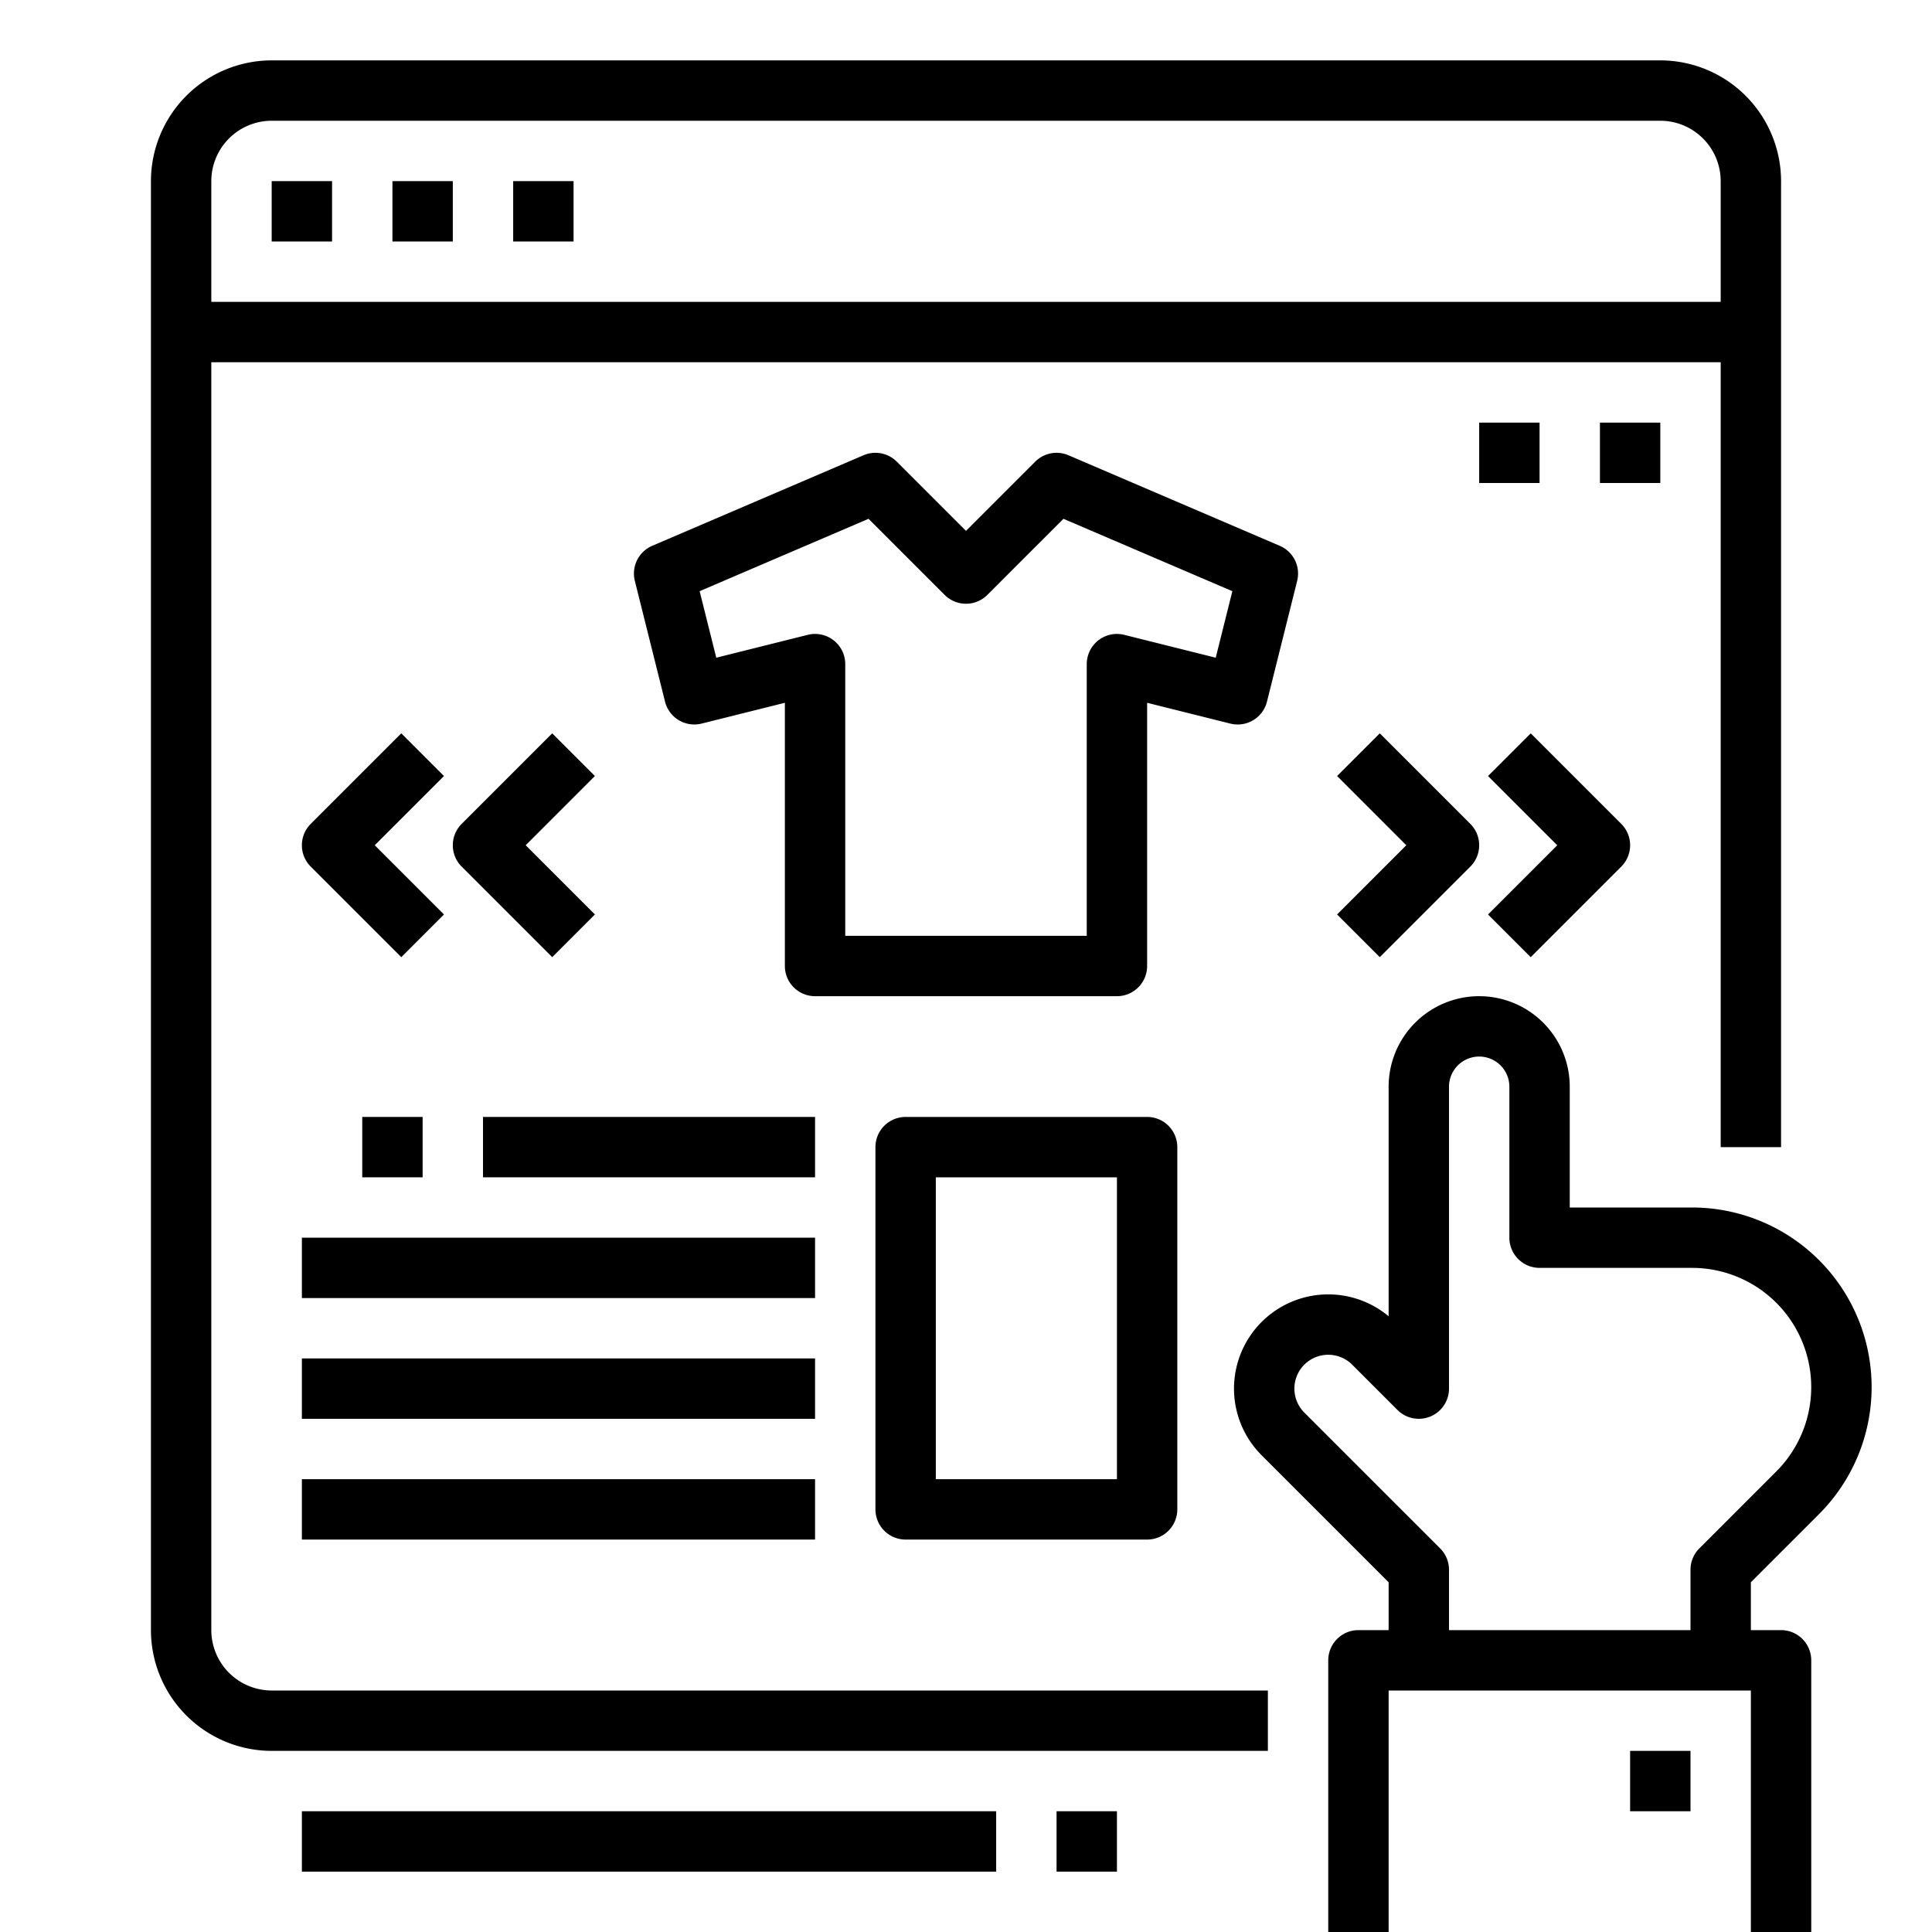
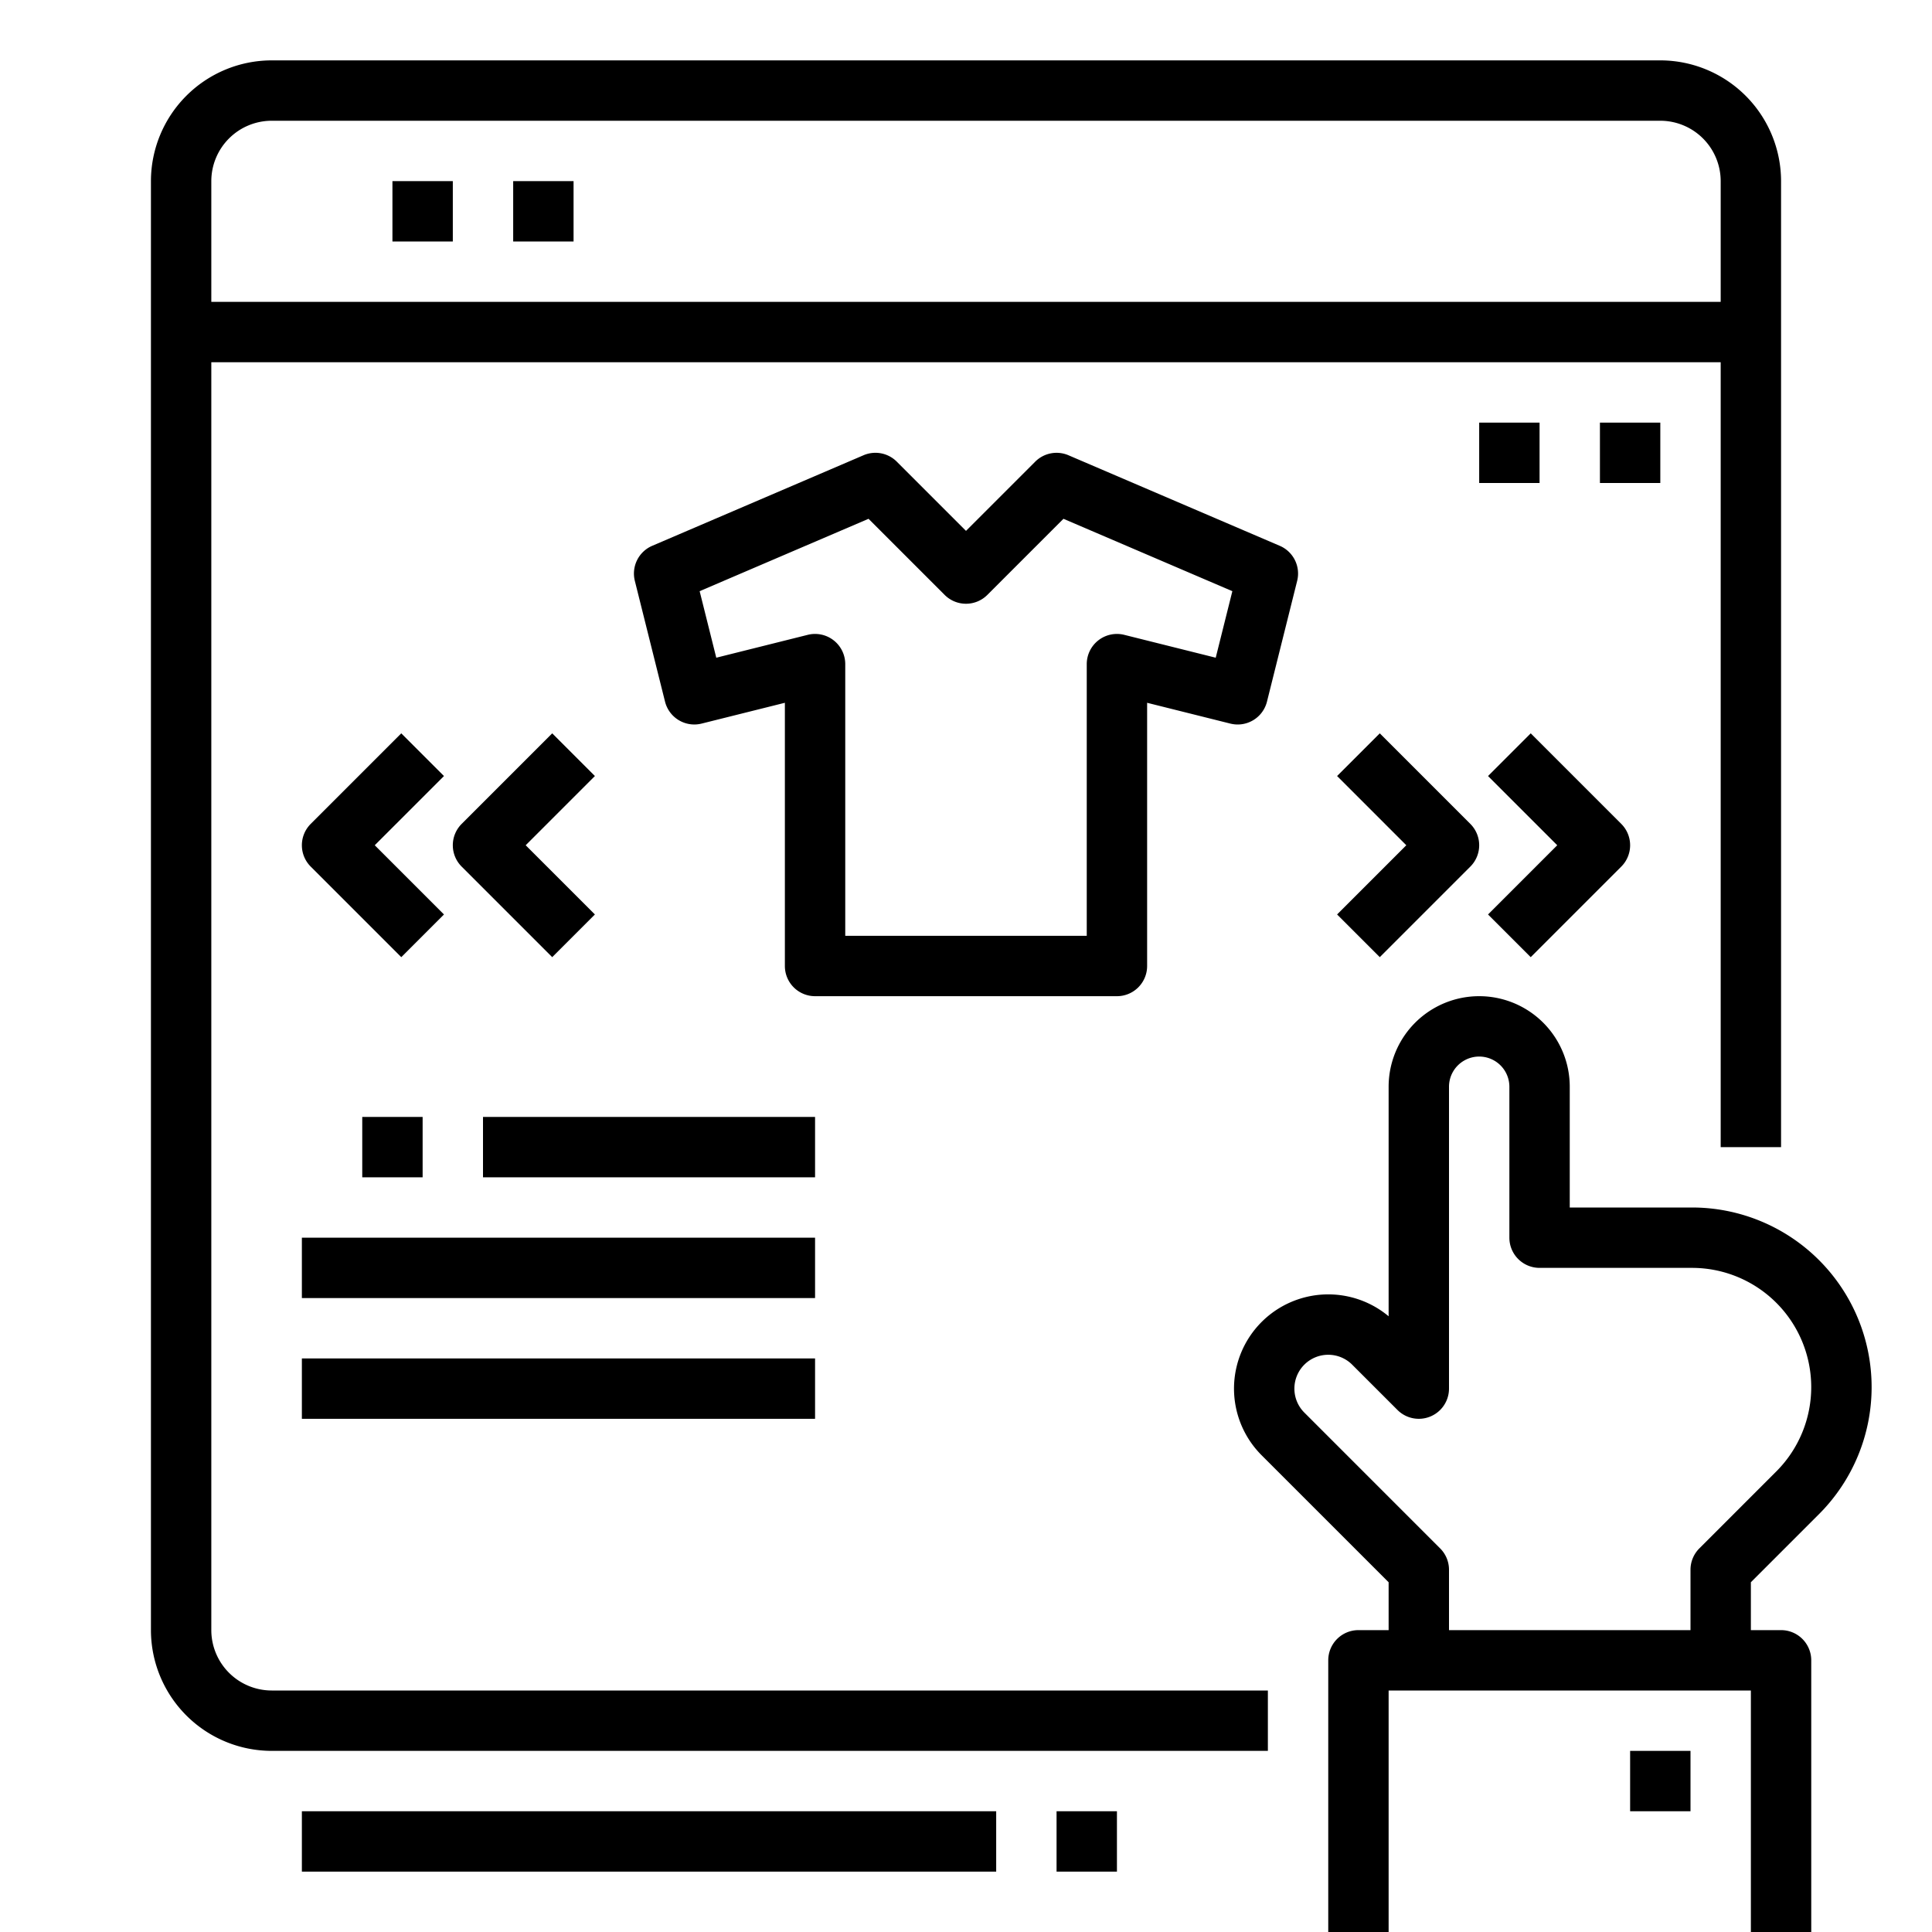
<svg xmlns="http://www.w3.org/2000/svg" id="Outline" height="512" viewBox="0 0 512 512" width="512">
  <path d="m56 432v-336h400v208h16v-256a32.036 32.036 0 0 0 -32-32h-368a32.036 32.036 0 0 0 -32 32v384a32.036 32.036 0 0 0 32 32h264v-16h-264a16.019 16.019 0 0 1 -16-16zm0-384a16.019 16.019 0 0 1 16-16h368a16.019 16.019 0 0 1 16 16v32h-400z" />
-   <path d="m72 48h16v16h-16z" />
  <path d="m104 48h16v16h-16z" />
  <path d="m136 48h16v16h-16z" />
  <path d="m80 360h136v16h-136z" />
-   <path d="m80 392h136v16h-136z" />
  <path d="m80 328h136v16h-136z" />
  <path d="m128 296h88v16h-88z" />
  <path d="m96 296h16v16h-16z" />
  <path d="m335.761 185.94 8-32a8 8 0 0 0 -4.61-9.294l-56-24a8 8 0 0 0 -8.808 1.7l-18.343 18.341-18.343-18.344a8 8 0 0 0 -8.808-1.7l-56 24a8 8 0 0 0 -4.61 9.294l8 32a8 8 0 0 0 9.7 5.821l22.061-5.512v69.754a8 8 0 0 0 8 8h80a8 8 0 0 0 8-8v-69.754l22.06 5.515a8 8 0 0 0 9.701-5.821zm-37.821-17.7a8 8 0 0 0 -9.94 7.76v72h-64v-72a8 8 0 0 0 -9.94-7.761l-24.239 6.06-4.408-17.63 44.76-19.183 20.17 20.171a8 8 0 0 0 11.314 0l20.17-20.171 44.76 19.183-4.408 17.63z" />
  <path d="m106.343 194.343-24 24a8 8 0 0 0 0 11.314l24 24 11.314-11.314-18.344-18.343 18.344-18.343z" />
  <path d="m365.657 253.657 24-24a8 8 0 0 0 0-11.314l-24-24-11.314 11.314 18.344 18.343-18.344 18.343z" />
  <path d="m405.657 253.657 24-24a8 8 0 0 0 0-11.314l-24-24-11.314 11.314 18.344 18.343-18.344 18.343z" />
  <path d="m146.343 194.343-24 24a8 8 0 0 0 0 11.314l24 24 11.314-11.314-18.344-18.343 18.344-18.343z" />
  <path d="m482.06 401.255a47.6 47.6 0 0 0 -33.66-81.255h-32.4v-32a24 24 0 0 0 -48 0v60.826a24.972 24.972 0 0 0 -33.656 36.833l33.656 33.654v12.687h-8a8 8 0 0 0 -8 8v72h16v-64h96v64h16v-72a8 8 0 0 0 -8-8h-8v-12.687zm-31.717 9.088a8 8 0 0 0 -2.343 5.657v16h-64v-16a8 8 0 0 0 -2.344-5.657l-36-36a8.971 8.971 0 1 1 12.687-12.688l12 12a8 8 0 0 0 13.657-5.655v-80a8 8 0 0 1 16 0v40a8 8 0 0 0 8 8h40.4a31.6 31.6 0 0 1 22.343 53.94z" />
  <path d="m432 464h16v16h-16z" />
  <path d="m424 112h16v16h-16z" />
  <path d="m392 112h16v16h-16z" />
  <path d="m80 480h184v16h-184z" />
  <path d="m280 480h16v16h-16z" />
-   <path d="m240 296a8 8 0 0 0 -8 8v96a8 8 0 0 0 8 8h64a8 8 0 0 0 8-8v-96a8 8 0 0 0 -8-8zm56 96h-48v-80h48z" />
</svg>